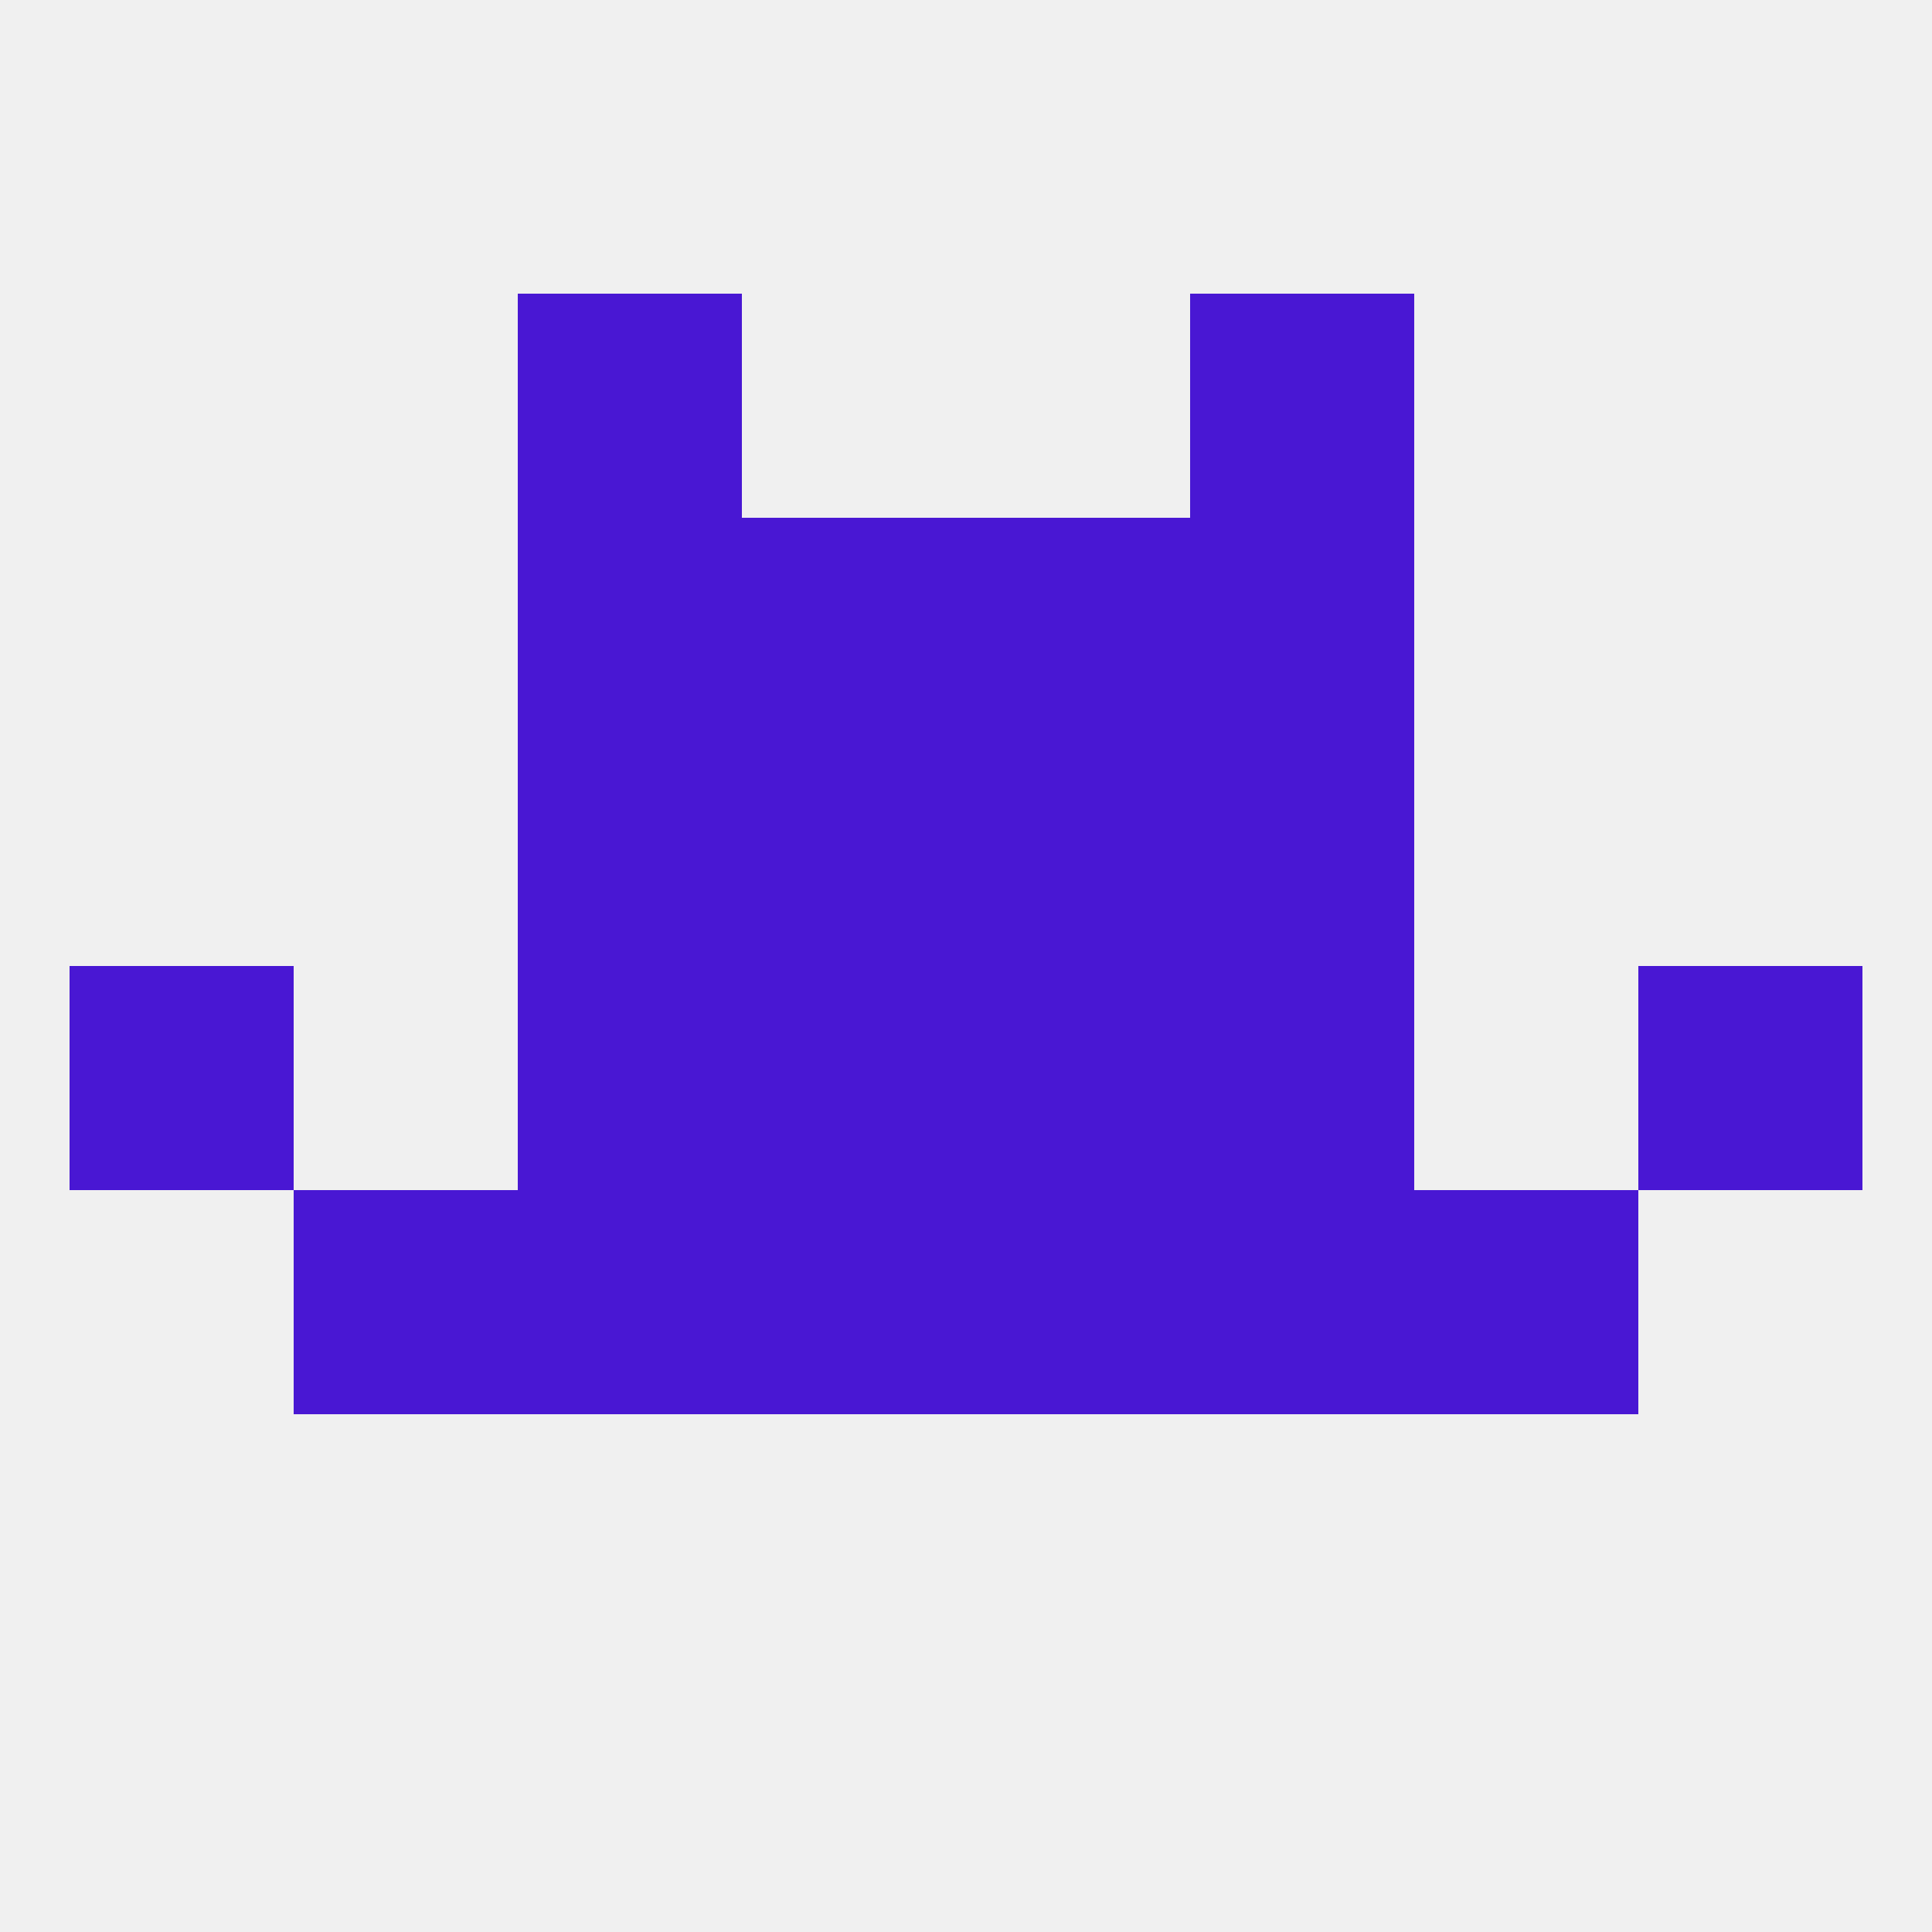
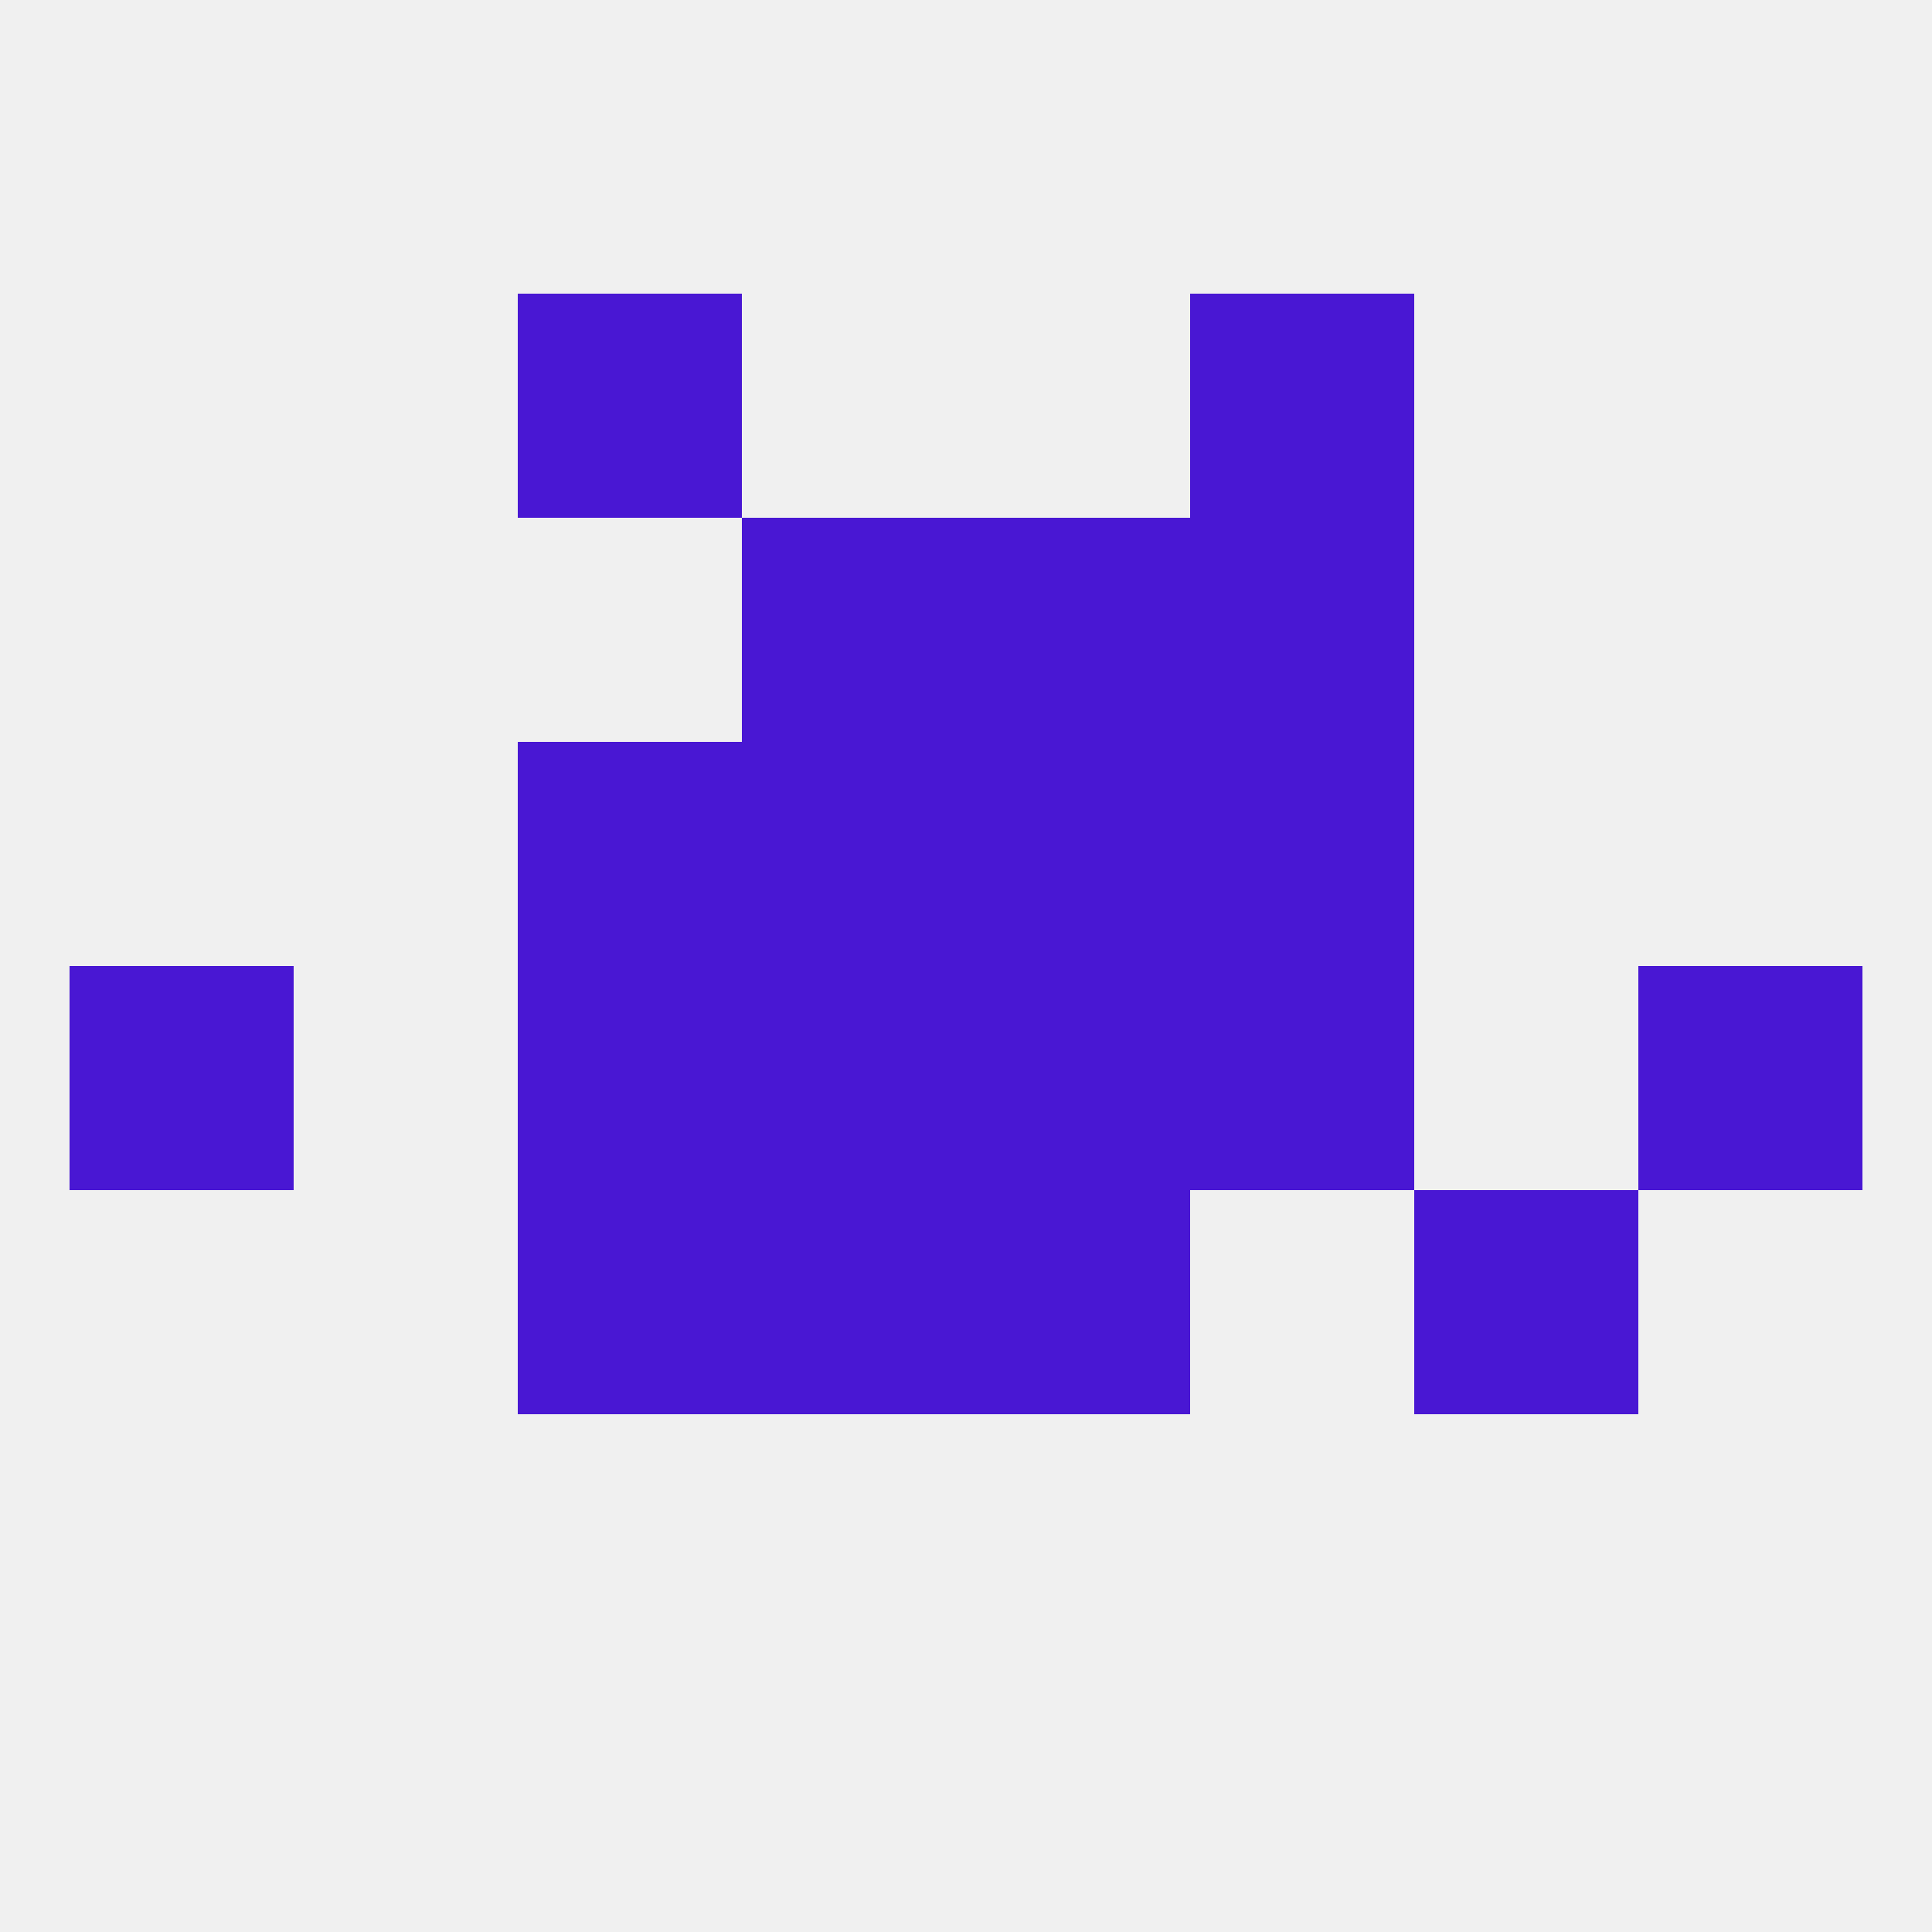
<svg xmlns="http://www.w3.org/2000/svg" version="1.1" baseprofile="full" width="250" height="250" viewBox="0 0 250 250">
  <rect width="100%" height="100%" fill="rgba(240,240,240,255)" />
  <rect x="67" y="38" width="29" height="29" fill="rgba(73,23,211,255)" />
  <rect x="154" y="38" width="29" height="29" fill="rgba(73,23,211,255)" />
  <rect x="212" y="125" width="29" height="29" fill="rgba(73,23,211,255)" />
  <rect x="96" y="125" width="29" height="29" fill="rgba(73,23,211,255)" />
  <rect x="125" y="125" width="29" height="29" fill="rgba(73,23,211,255)" />
  <rect x="67" y="125" width="29" height="29" fill="rgba(73,23,211,255)" />
  <rect x="154" y="125" width="29" height="29" fill="rgba(73,23,211,255)" />
  <rect x="9" y="125" width="29" height="29" fill="rgba(73,23,211,255)" />
-   <rect x="154" y="154" width="29" height="29" fill="rgba(73,23,211,255)" />
-   <rect x="38" y="154" width="29" height="29" fill="rgba(73,23,211,255)" />
  <rect x="183" y="154" width="29" height="29" fill="rgba(73,23,211,255)" />
  <rect x="96" y="154" width="29" height="29" fill="rgba(73,23,211,255)" />
  <rect x="125" y="154" width="29" height="29" fill="rgba(73,23,211,255)" />
  <rect x="67" y="154" width="29" height="29" fill="rgba(73,23,211,255)" />
  <rect x="96" y="96" width="29" height="29" fill="rgba(73,23,211,255)" />
  <rect x="125" y="96" width="29" height="29" fill="rgba(73,23,211,255)" />
  <rect x="67" y="96" width="29" height="29" fill="rgba(73,23,211,255)" />
  <rect x="154" y="96" width="29" height="29" fill="rgba(73,23,211,255)" />
-   <rect x="67" y="67" width="29" height="29" fill="rgba(73,23,211,255)" />
  <rect x="154" y="67" width="29" height="29" fill="rgba(73,23,211,255)" />
  <rect x="96" y="67" width="29" height="29" fill="rgba(73,23,211,255)" />
  <rect x="125" y="67" width="29" height="29" fill="rgba(73,23,211,255)" />
</svg>